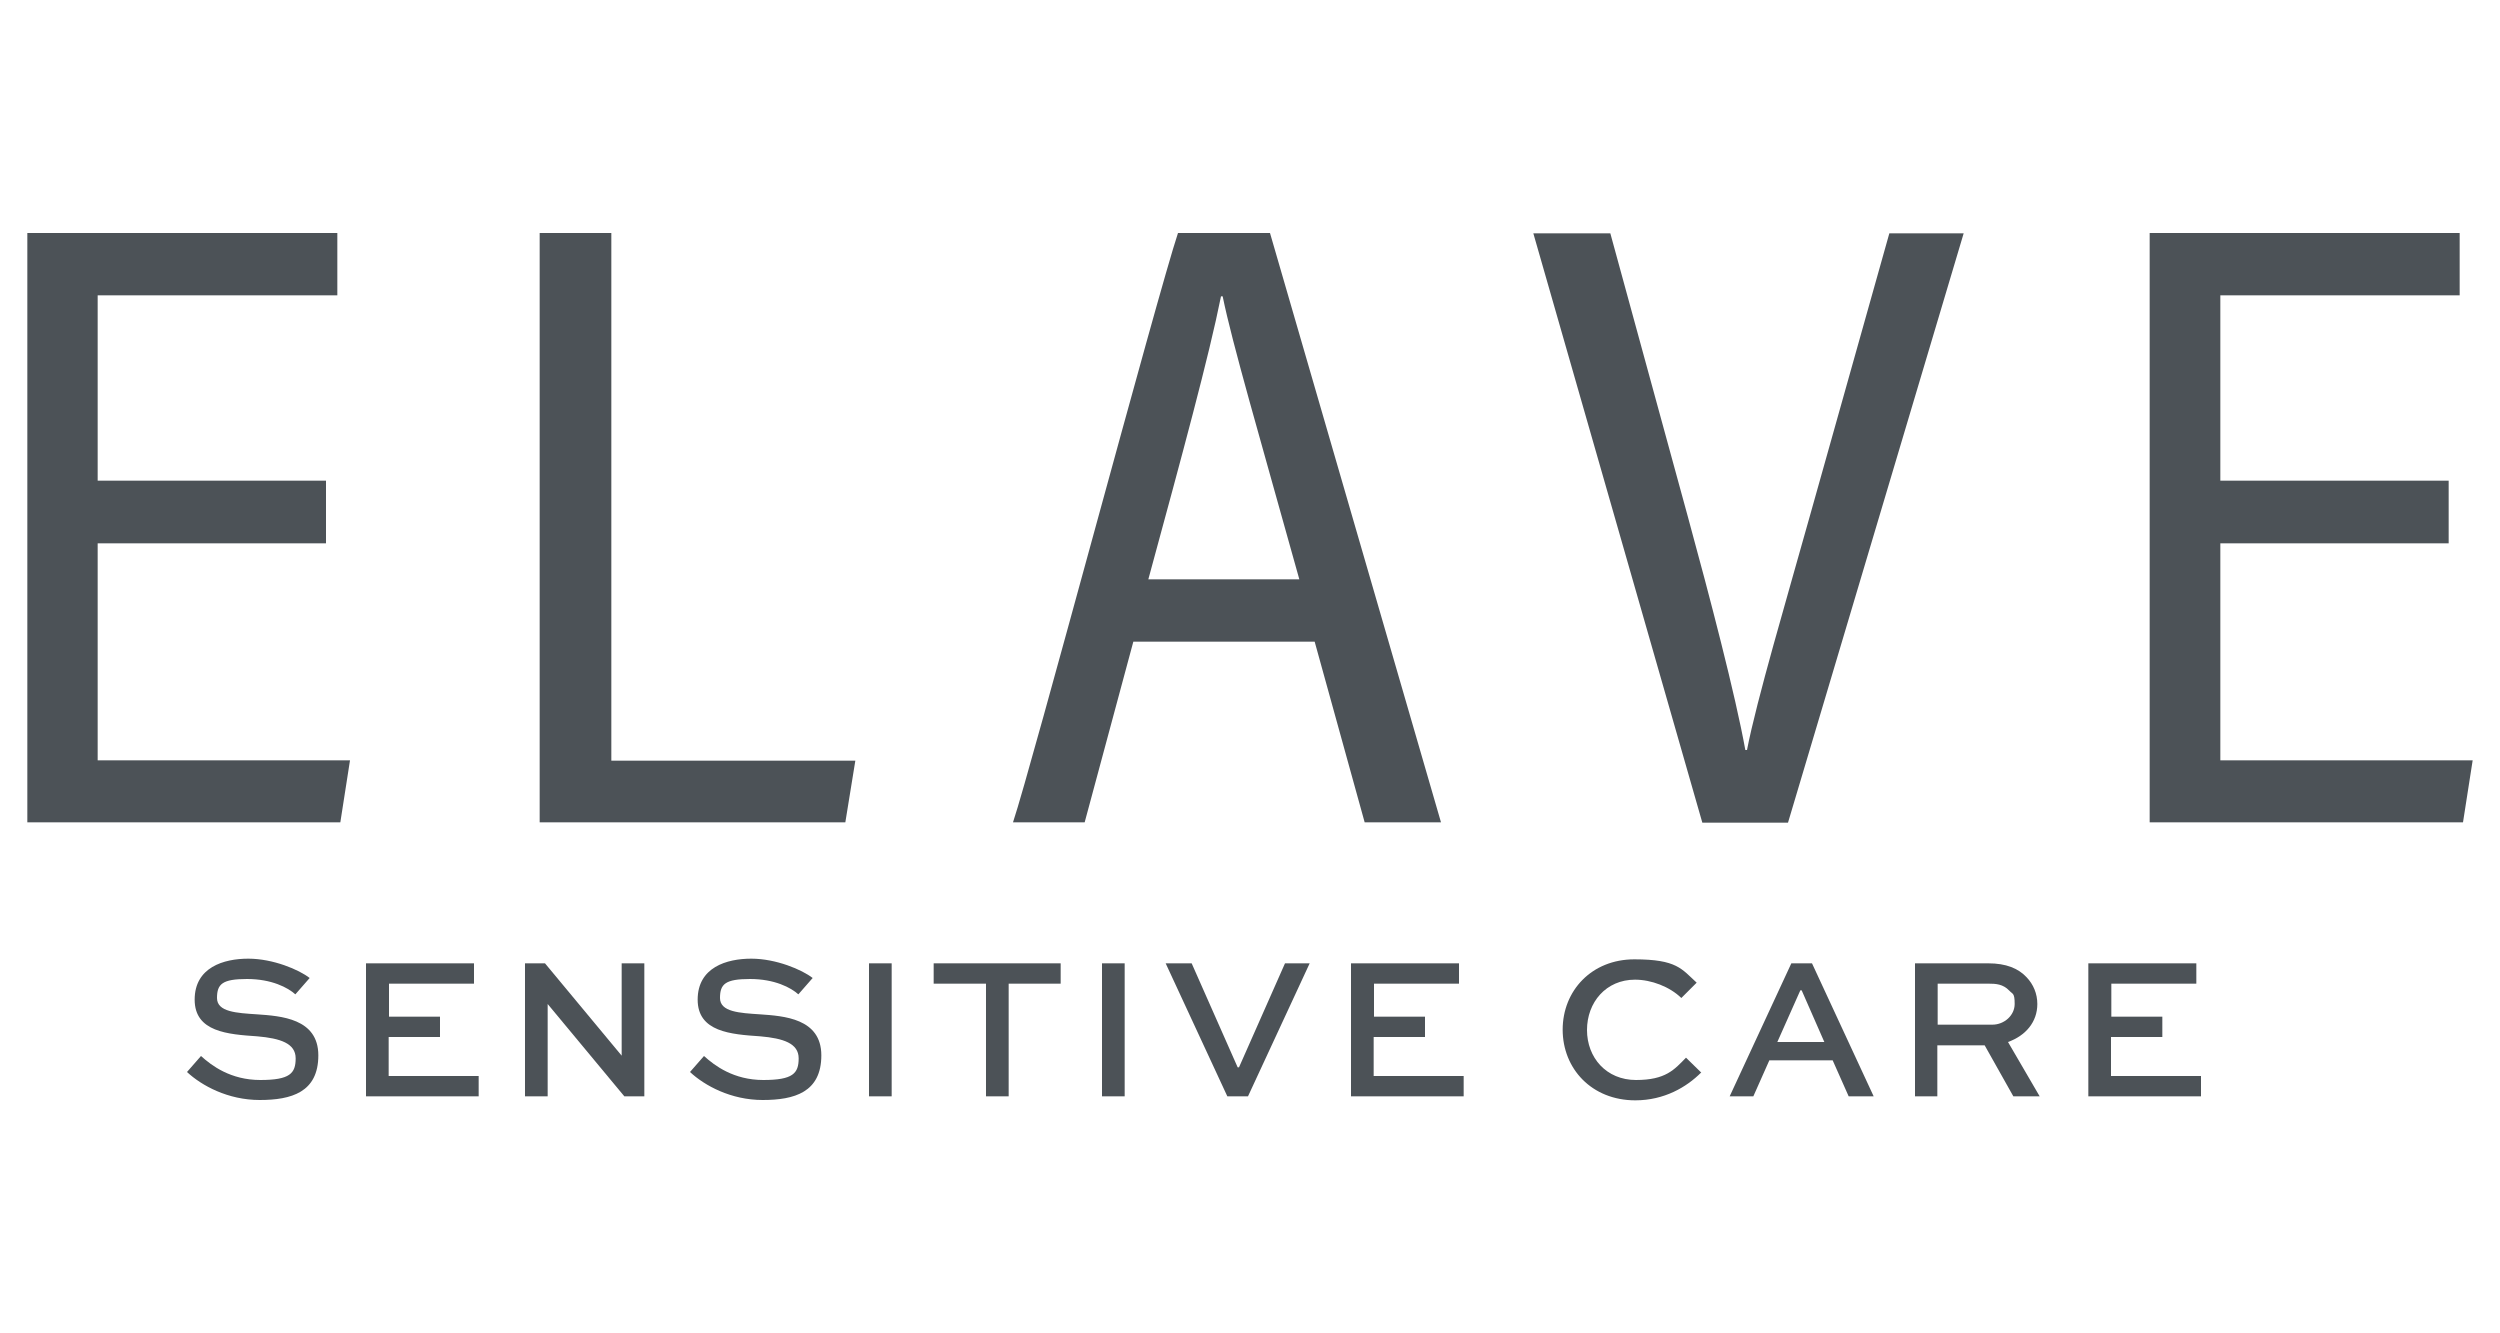
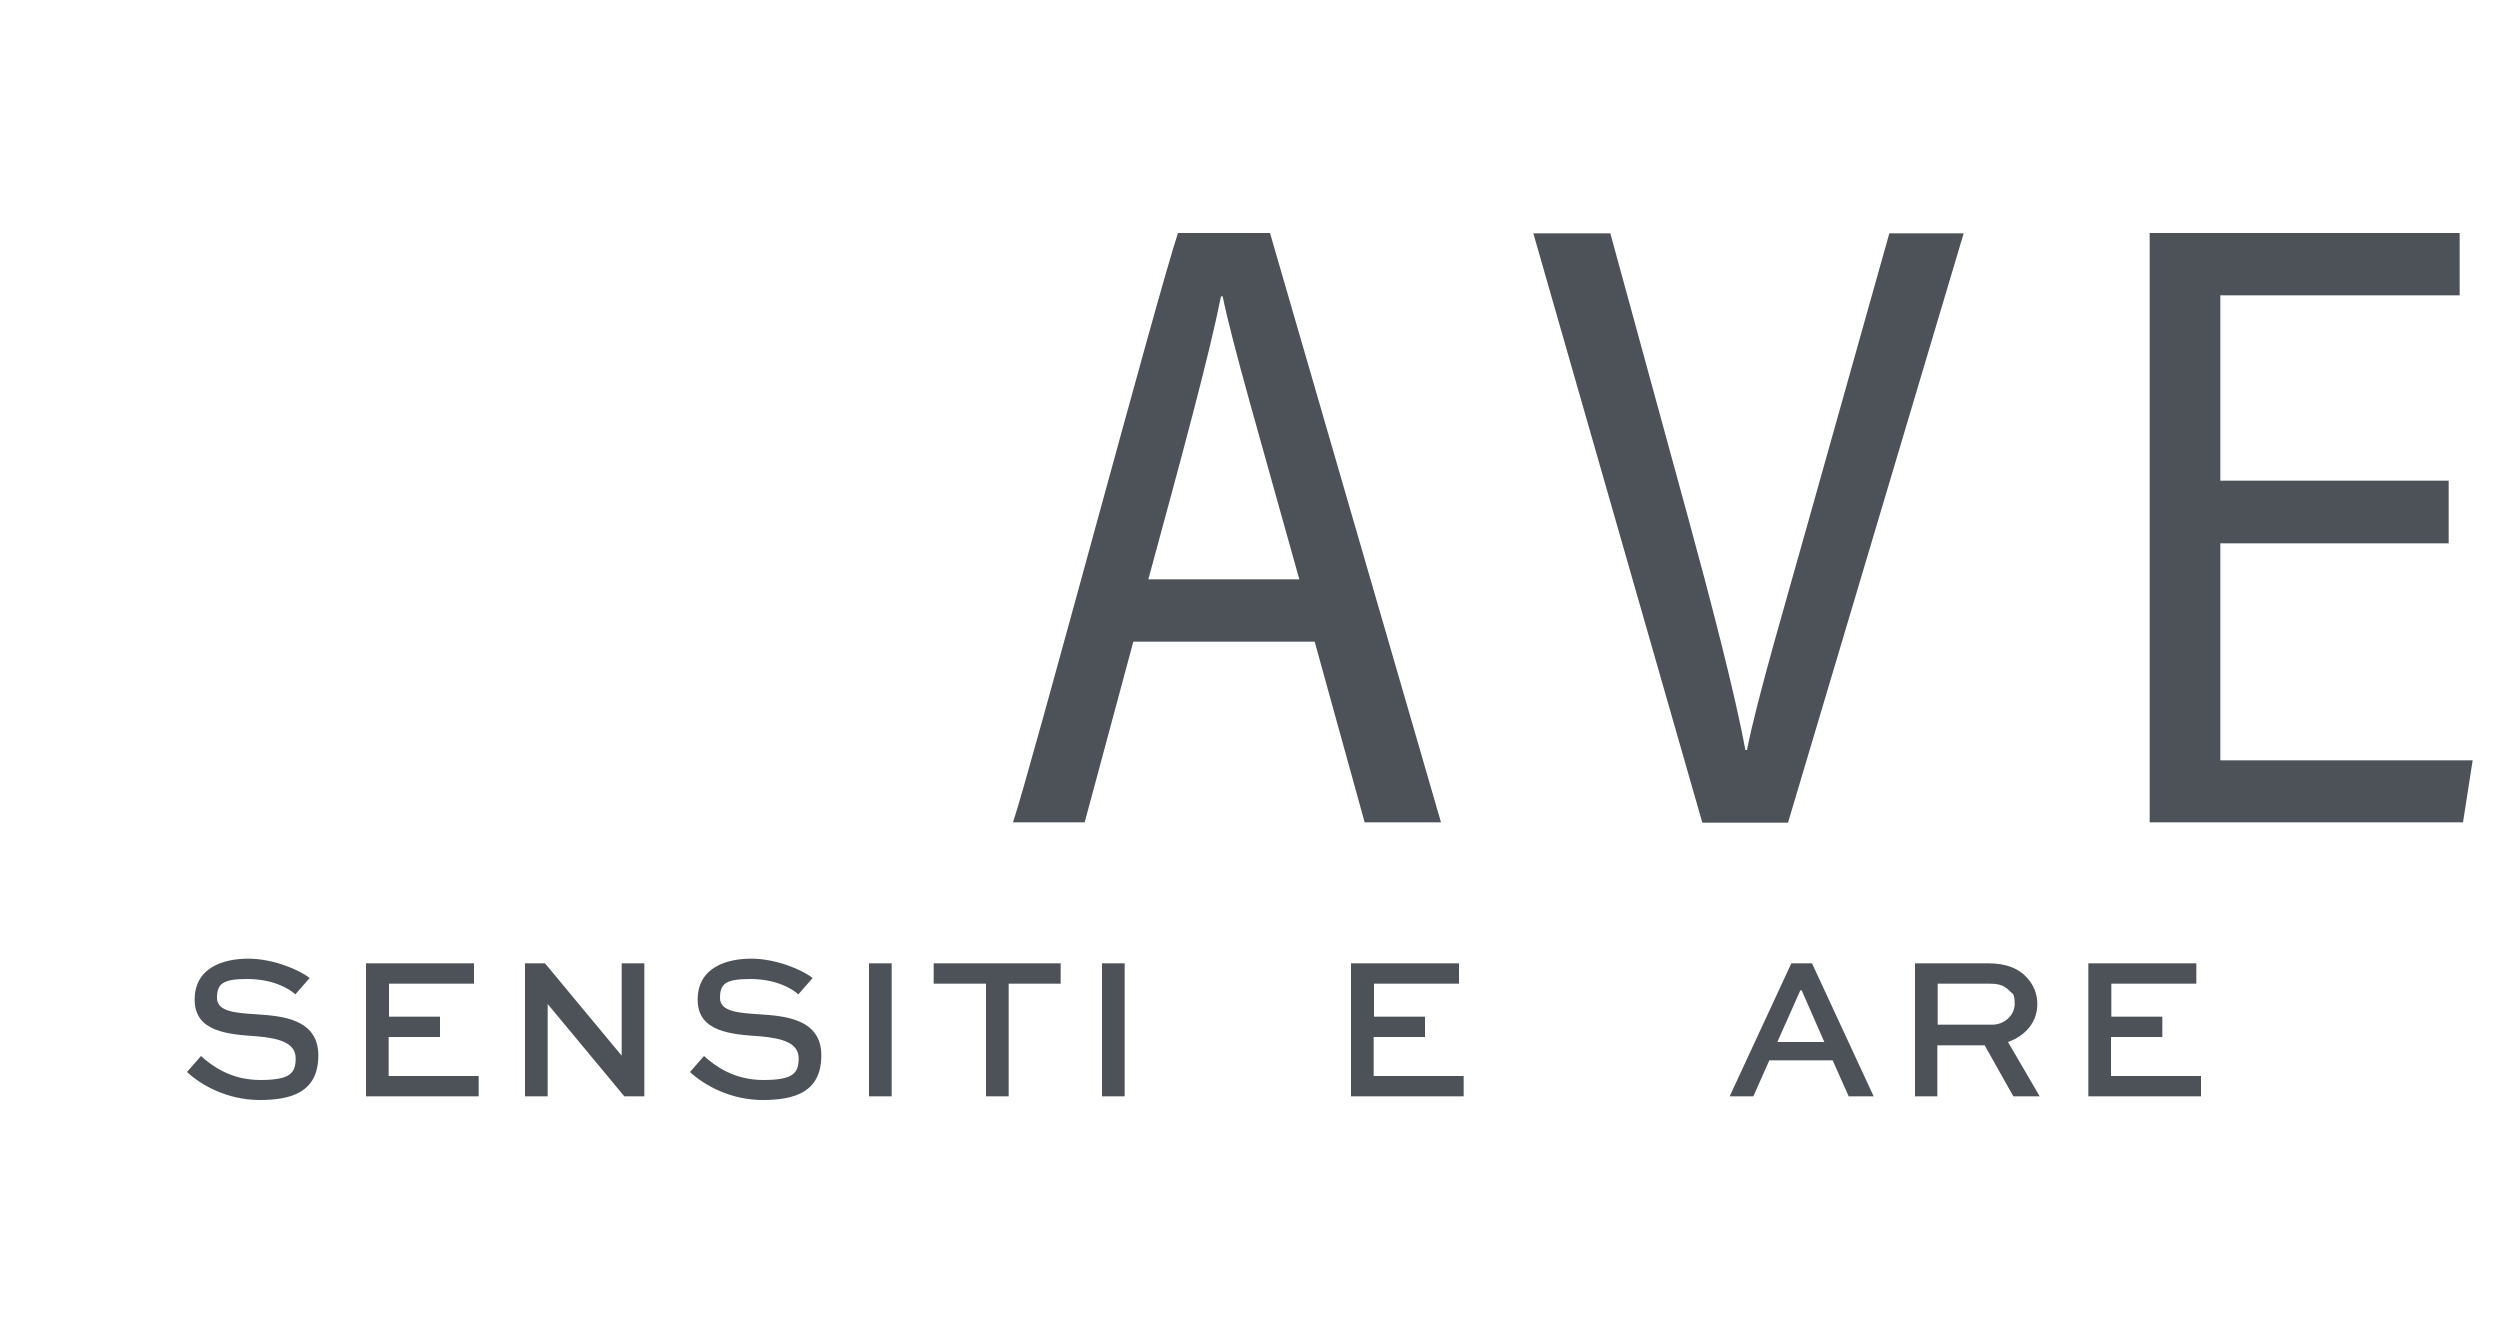
<svg xmlns="http://www.w3.org/2000/svg" viewBox="0 0 750 400" data-name="Layer 1" id="Layer_1">
  <defs>
    <style>
      .cls-1 {
        fill: #4c5257;
        stroke-width: 0px;
      }
    </style>
  </defs>
  <g>
    <path d="M88.6,298.3c-2.2-2-7.1-4.6-14.5-4.6s-9,1.5-9,5.7,5.9,4.5,12,4.9c7.1.5,18.4,1.2,18.4,12.3s-8.1,13.4-17.6,13.4-17.4-4.3-21.8-8.4l4.2-4.8c3.2,2.9,8.9,7.2,17.8,7.2s10.6-2,10.6-6.5-4.6-6-11.5-6.6c-8.8-.6-18.8-1.3-18.8-11s8.7-12.3,16.1-12.3,15.2,3.3,18.4,5.8l-4.2,4.8Z" class="cls-1" />
    <path d="M131.9,311.1h-15.3v11.7h27v6.1h-33.8v-39.9h32.4v6.1h-25.5v9.9h15.3v6.1Z" class="cls-1" />
    <path d="M193.3,289v39.9h-6l-23-27.7h0v27.7h-6.8v-39.9h6l23,27.7h0v-27.7h6.8Z" class="cls-1" />
    <path d="M239.5,298.3c-2.2-2-7.1-4.6-14.5-4.6s-9,1.5-9,5.7,5.9,4.5,12,4.9c7.1.5,18.4,1.2,18.4,12.3s-8.1,13.4-17.6,13.4-17.4-4.3-21.8-8.4l4.2-4.8c3.2,2.9,8.9,7.2,17.8,7.2s10.6-2,10.6-6.5-4.6-6-11.5-6.6c-8.8-.6-18.8-1.3-18.8-11s8.7-12.3,16.1-12.3,15.2,3.3,18.4,5.8l-4.2,4.8Z" class="cls-1" />
    <path d="M260.7,328.9v-39.9h6.8v39.9h-6.8Z" class="cls-1" />
    <path d="M280,289h38.2v6.1h-15.6v33.8h-6.8v-33.8h-15.7v-6.1Z" class="cls-1" />
    <path d="M330.6,328.9v-39.9h6.8v39.9h-6.8Z" class="cls-1" />
-     <path d="M392.9,289l-18.5,39.9h-6.2l-18.5-39.9h7.8l13.8,31.2h.4l13.8-31.2h7.5Z" class="cls-1" />
    <path d="M427.4,311.1h-15.3v11.7h27v6.1h-33.8v-39.9h32.4v6.1h-25.5v9.9h15.3v6.1Z" class="cls-1" />
-     <path d="M510.3,321.8c-4.3,4.3-11,8.3-19.7,8.3-13.1,0-21.8-9.5-21.8-21.2s8.7-21.1,21.5-21.1,14.2,2.9,18.7,7l-4.6,4.6c-3.5-3.4-9-5.5-13.9-5.5-8.7,0-14.4,6.8-14.4,15.1s5.8,15,14.7,15,11.5-3.1,15-6.7l4.6,4.5Z" class="cls-1" />
    <path d="M537.4,289h6.2l18.5,39.9h-7.5l-4.8-10.8h-19l-4.8,10.8h-7.1l18.5-39.9ZM533.2,312.6h14.1l-6.8-15.5h-.4l-6.9,15.5Z" class="cls-1" />
    <path d="M574.5,328.9v-39.9h22c5.3,0,9,1.5,11.5,4.2,2,2.1,3.2,4.9,3.2,8,0,5.4-3.5,9.5-8.8,11.4l9.5,16.3h-7.9l-8.6-15.3h-14.2v15.3h-6.8ZM581.3,295.1v12.3h16.4c3.6,0,6.7-2.8,6.7-6.2s-.6-2.9-1.6-4c-1.9-2-4.1-2.1-6.2-2.1h-15.2Z" class="cls-1" />
    <path d="M648.6,311.1h-15.3v11.7h27v6.1h-33.8v-39.9h32.4v6.1h-25.5v9.9h15.3v6.1Z" class="cls-1" />
  </g>
-   <path d="M97.8,163H29.3v65.1h75.7l-2.9,18.6H8.2V69.9h93v18.7H29.3v55.6h68.5v18.8ZM161.9,69.9h21.5v158.3h73.2l-3,18.5h-91.7V69.9Z" class="cls-1" />
  <path d="M340,192.5l-14.6,54.2h-21.5c5.5-16.4,43.3-158.2,49.5-176.8h27.6l51.3,176.8h-22.9l-15-54.2h-54.5ZM389.8,173.8c-12.2-43.8-20.1-70.7-23-84.9h-.5c-3.6,18-11.6,47.4-21.8,84.9h45.3Z" class="cls-1" />
  <path d="M510.7,246.8l-50.7-176.8h23.1l23.2,84.8c6.7,24.5,14.3,53.6,17.3,70.2h.5c2.9-15,11.9-45.3,18.8-70l23.9-85h22.3l-52.7,176.8h-25.8ZM734.6,163h-68.5v65.1h75.7l-2.9,18.6h-94V69.9h93v18.7h-71.8v55.6h68.5v18.8Z" class="cls-1" />
</svg>